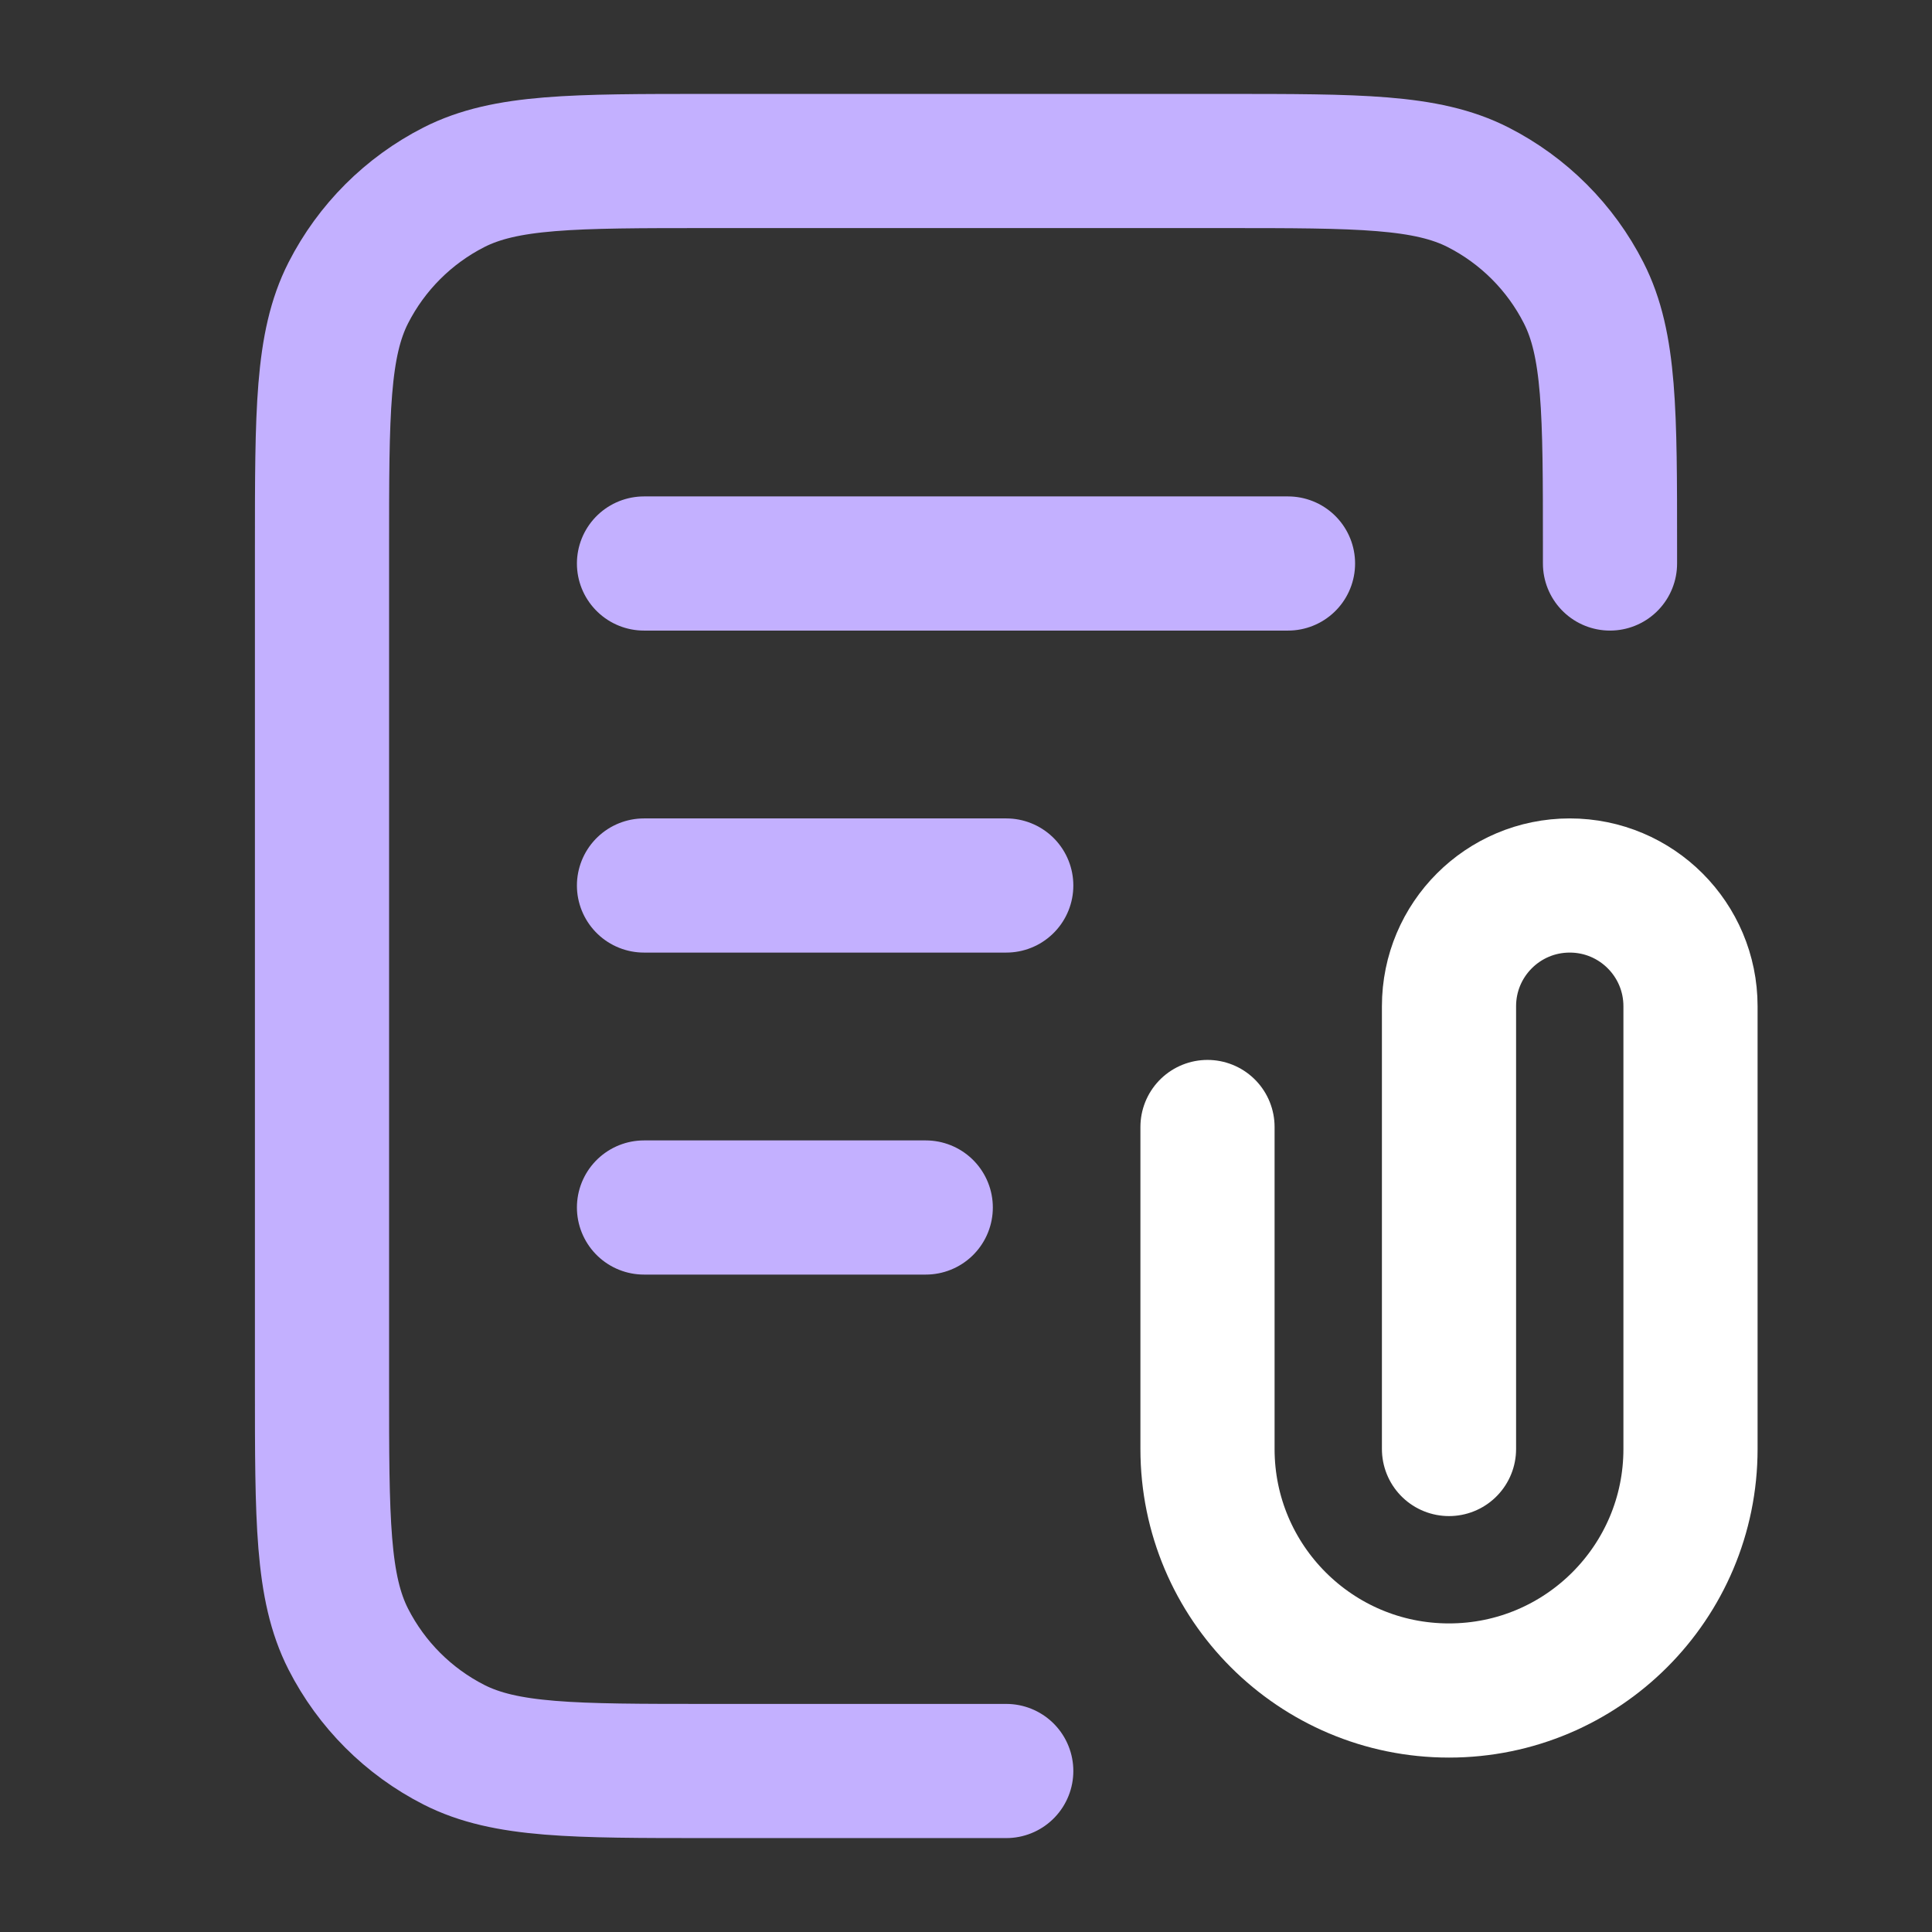
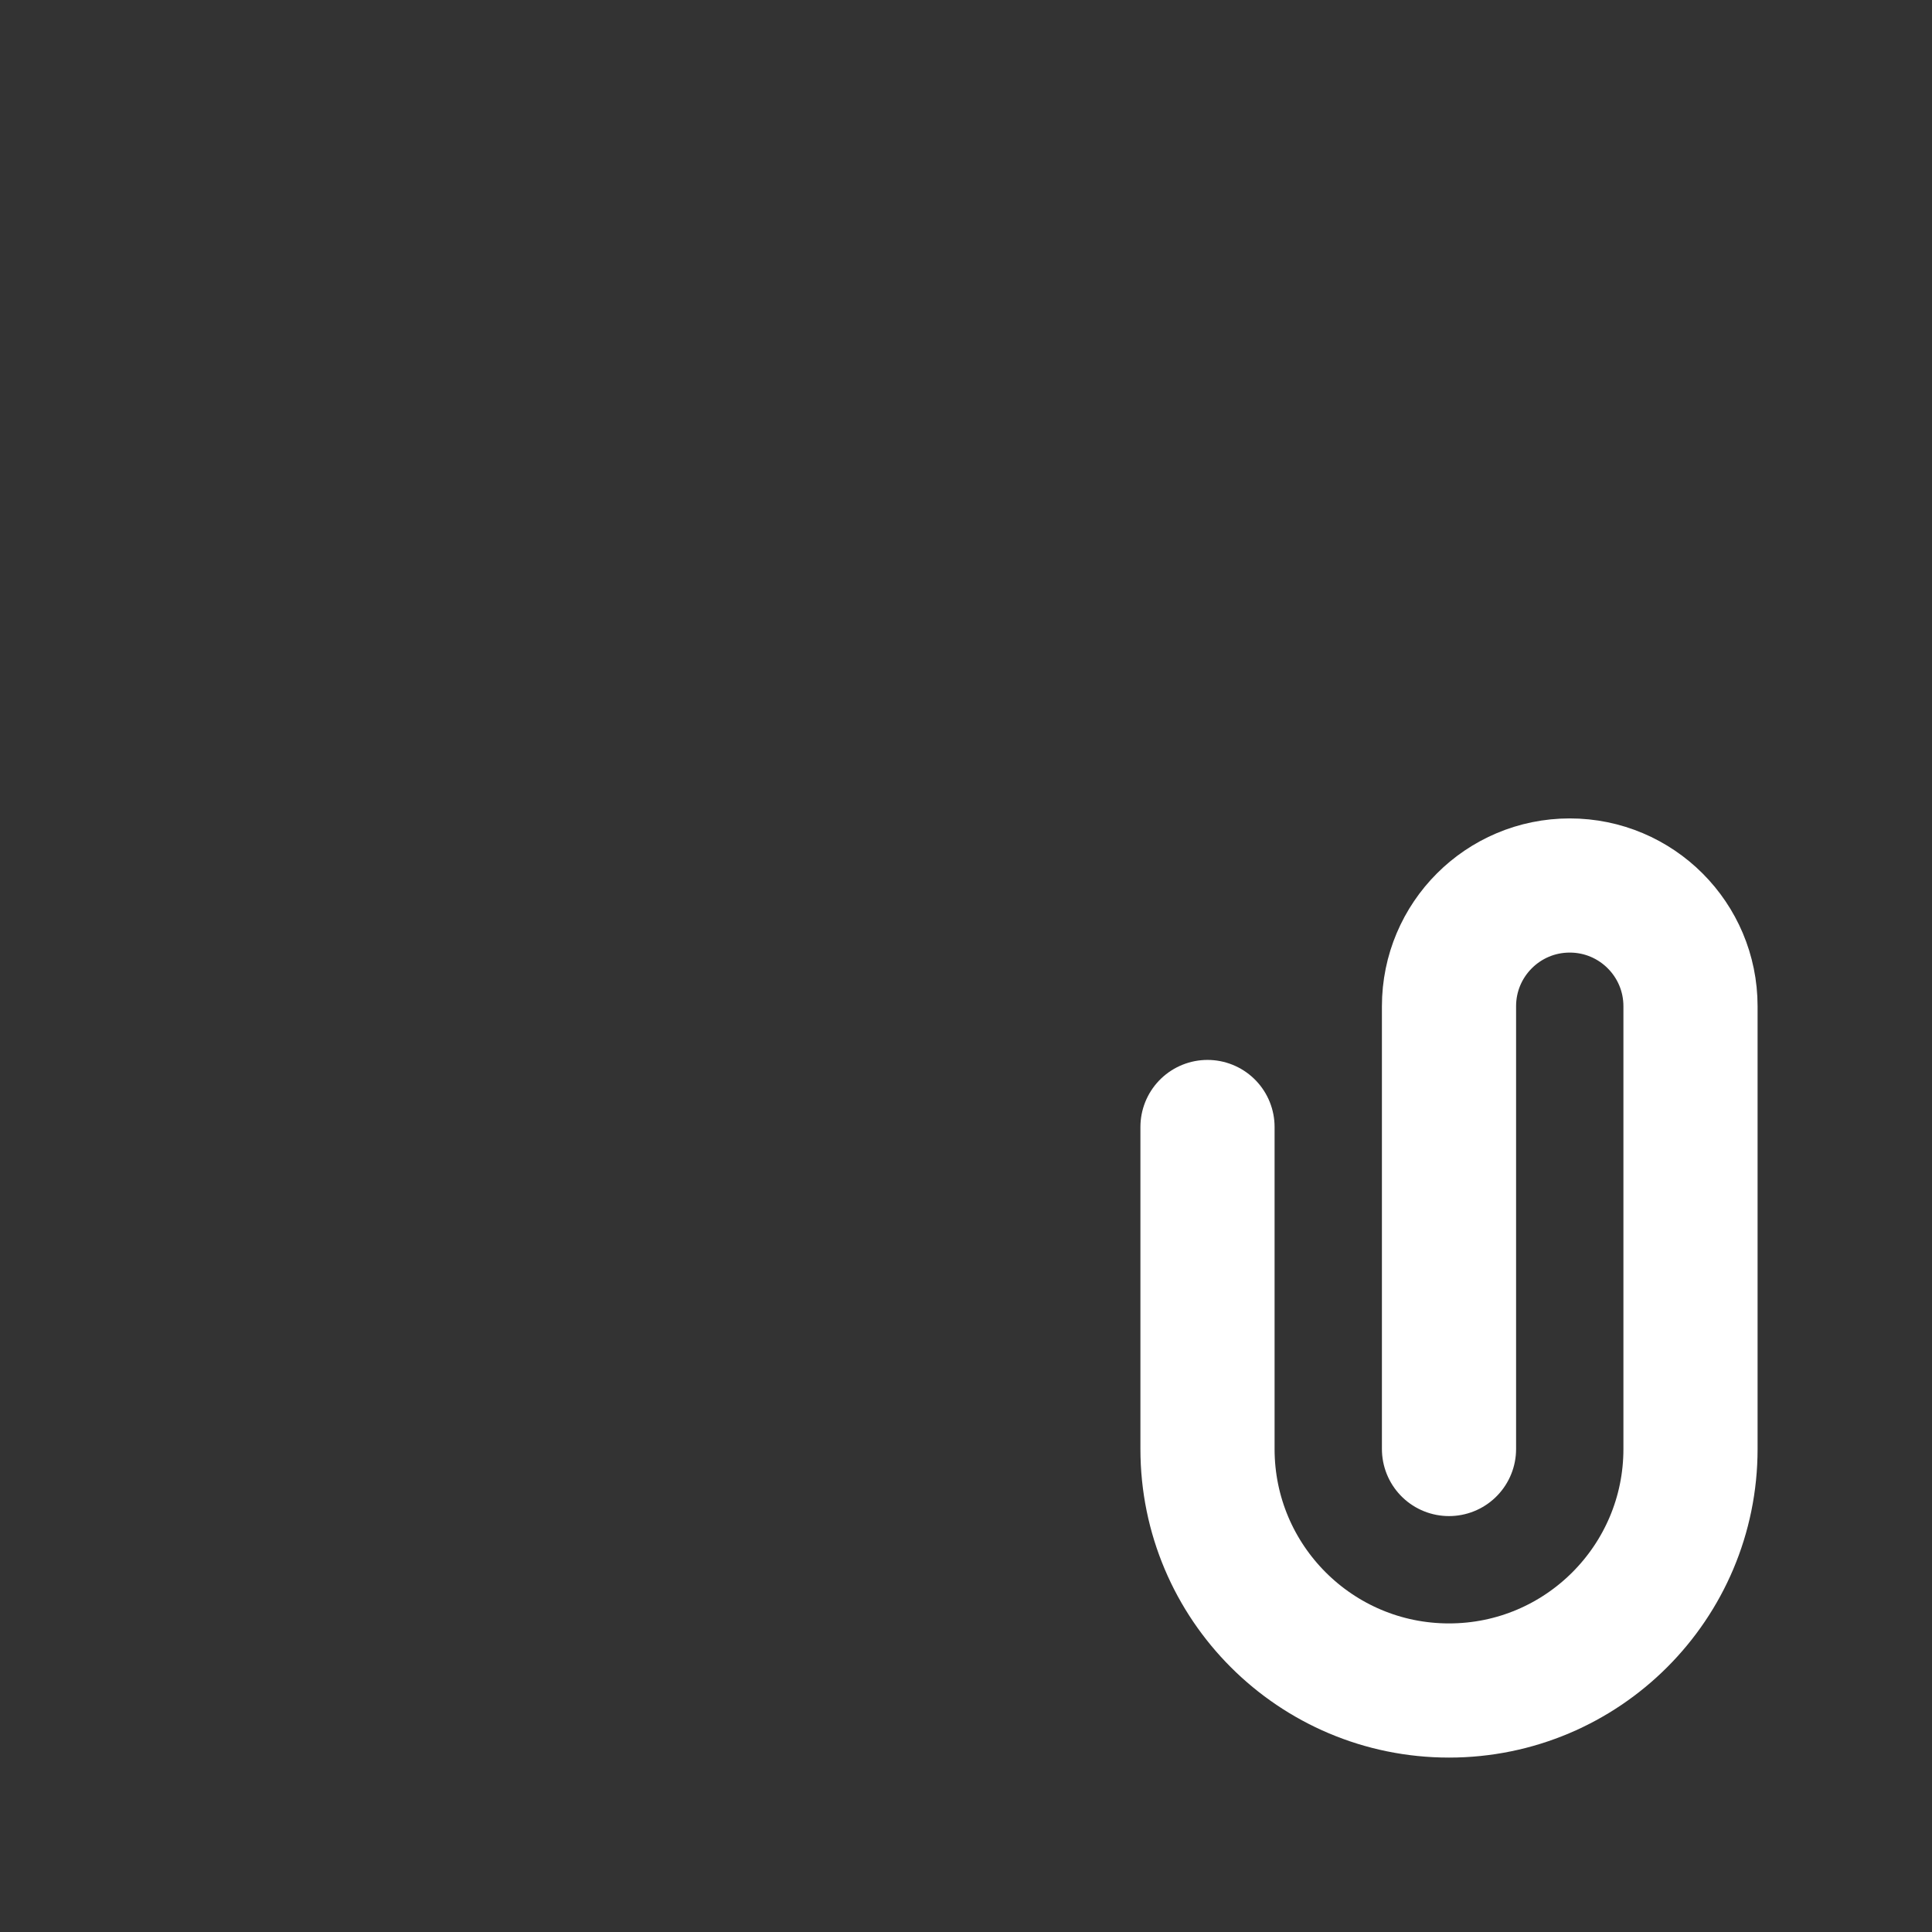
<svg xmlns="http://www.w3.org/2000/svg" width="36" height="36" viewBox="0 0 36 36" fill="none">
  <rect x="0" y="0" width="36" height="36" fill="#333333" stroke="none" />
-   <path d="M30 10.5V10.2C30 7.68 30 6.42 29.509 5.457C29.078 4.61 28.39 3.922 27.543 3.49C26.58 3 25.32 3 22.8 3H13.2C10.68 3 9.42 3 8.457 3.49C7.61 3.922 6.922 4.61 6.49 5.457C6 6.42 6 7.68 6 10.2V25.8C6 28.32 6 29.58 6.49 30.543C6.922 31.39 7.61 32.078 8.457 32.51C9.42 33 10.68 33 13.2 33H18.75M18.75 16.5H12M17.25 22.5H12M24 10.5H12" stroke="#C3B0FF" stroke-width="2.5" stroke-linecap="round" stroke-linejoin="round" />
  <path d="M27 27V18.75C27 17.507 28.007 16.5 29.25 16.5C30.493 16.5 31.5 17.507 31.5 18.75V27C31.5 29.485 29.485 31.5 27 31.5C24.515 31.5 22.5 29.485 22.5 27V21" stroke="white" stroke-width="2.5" stroke-linecap="round" stroke-linejoin="round" />
</svg>